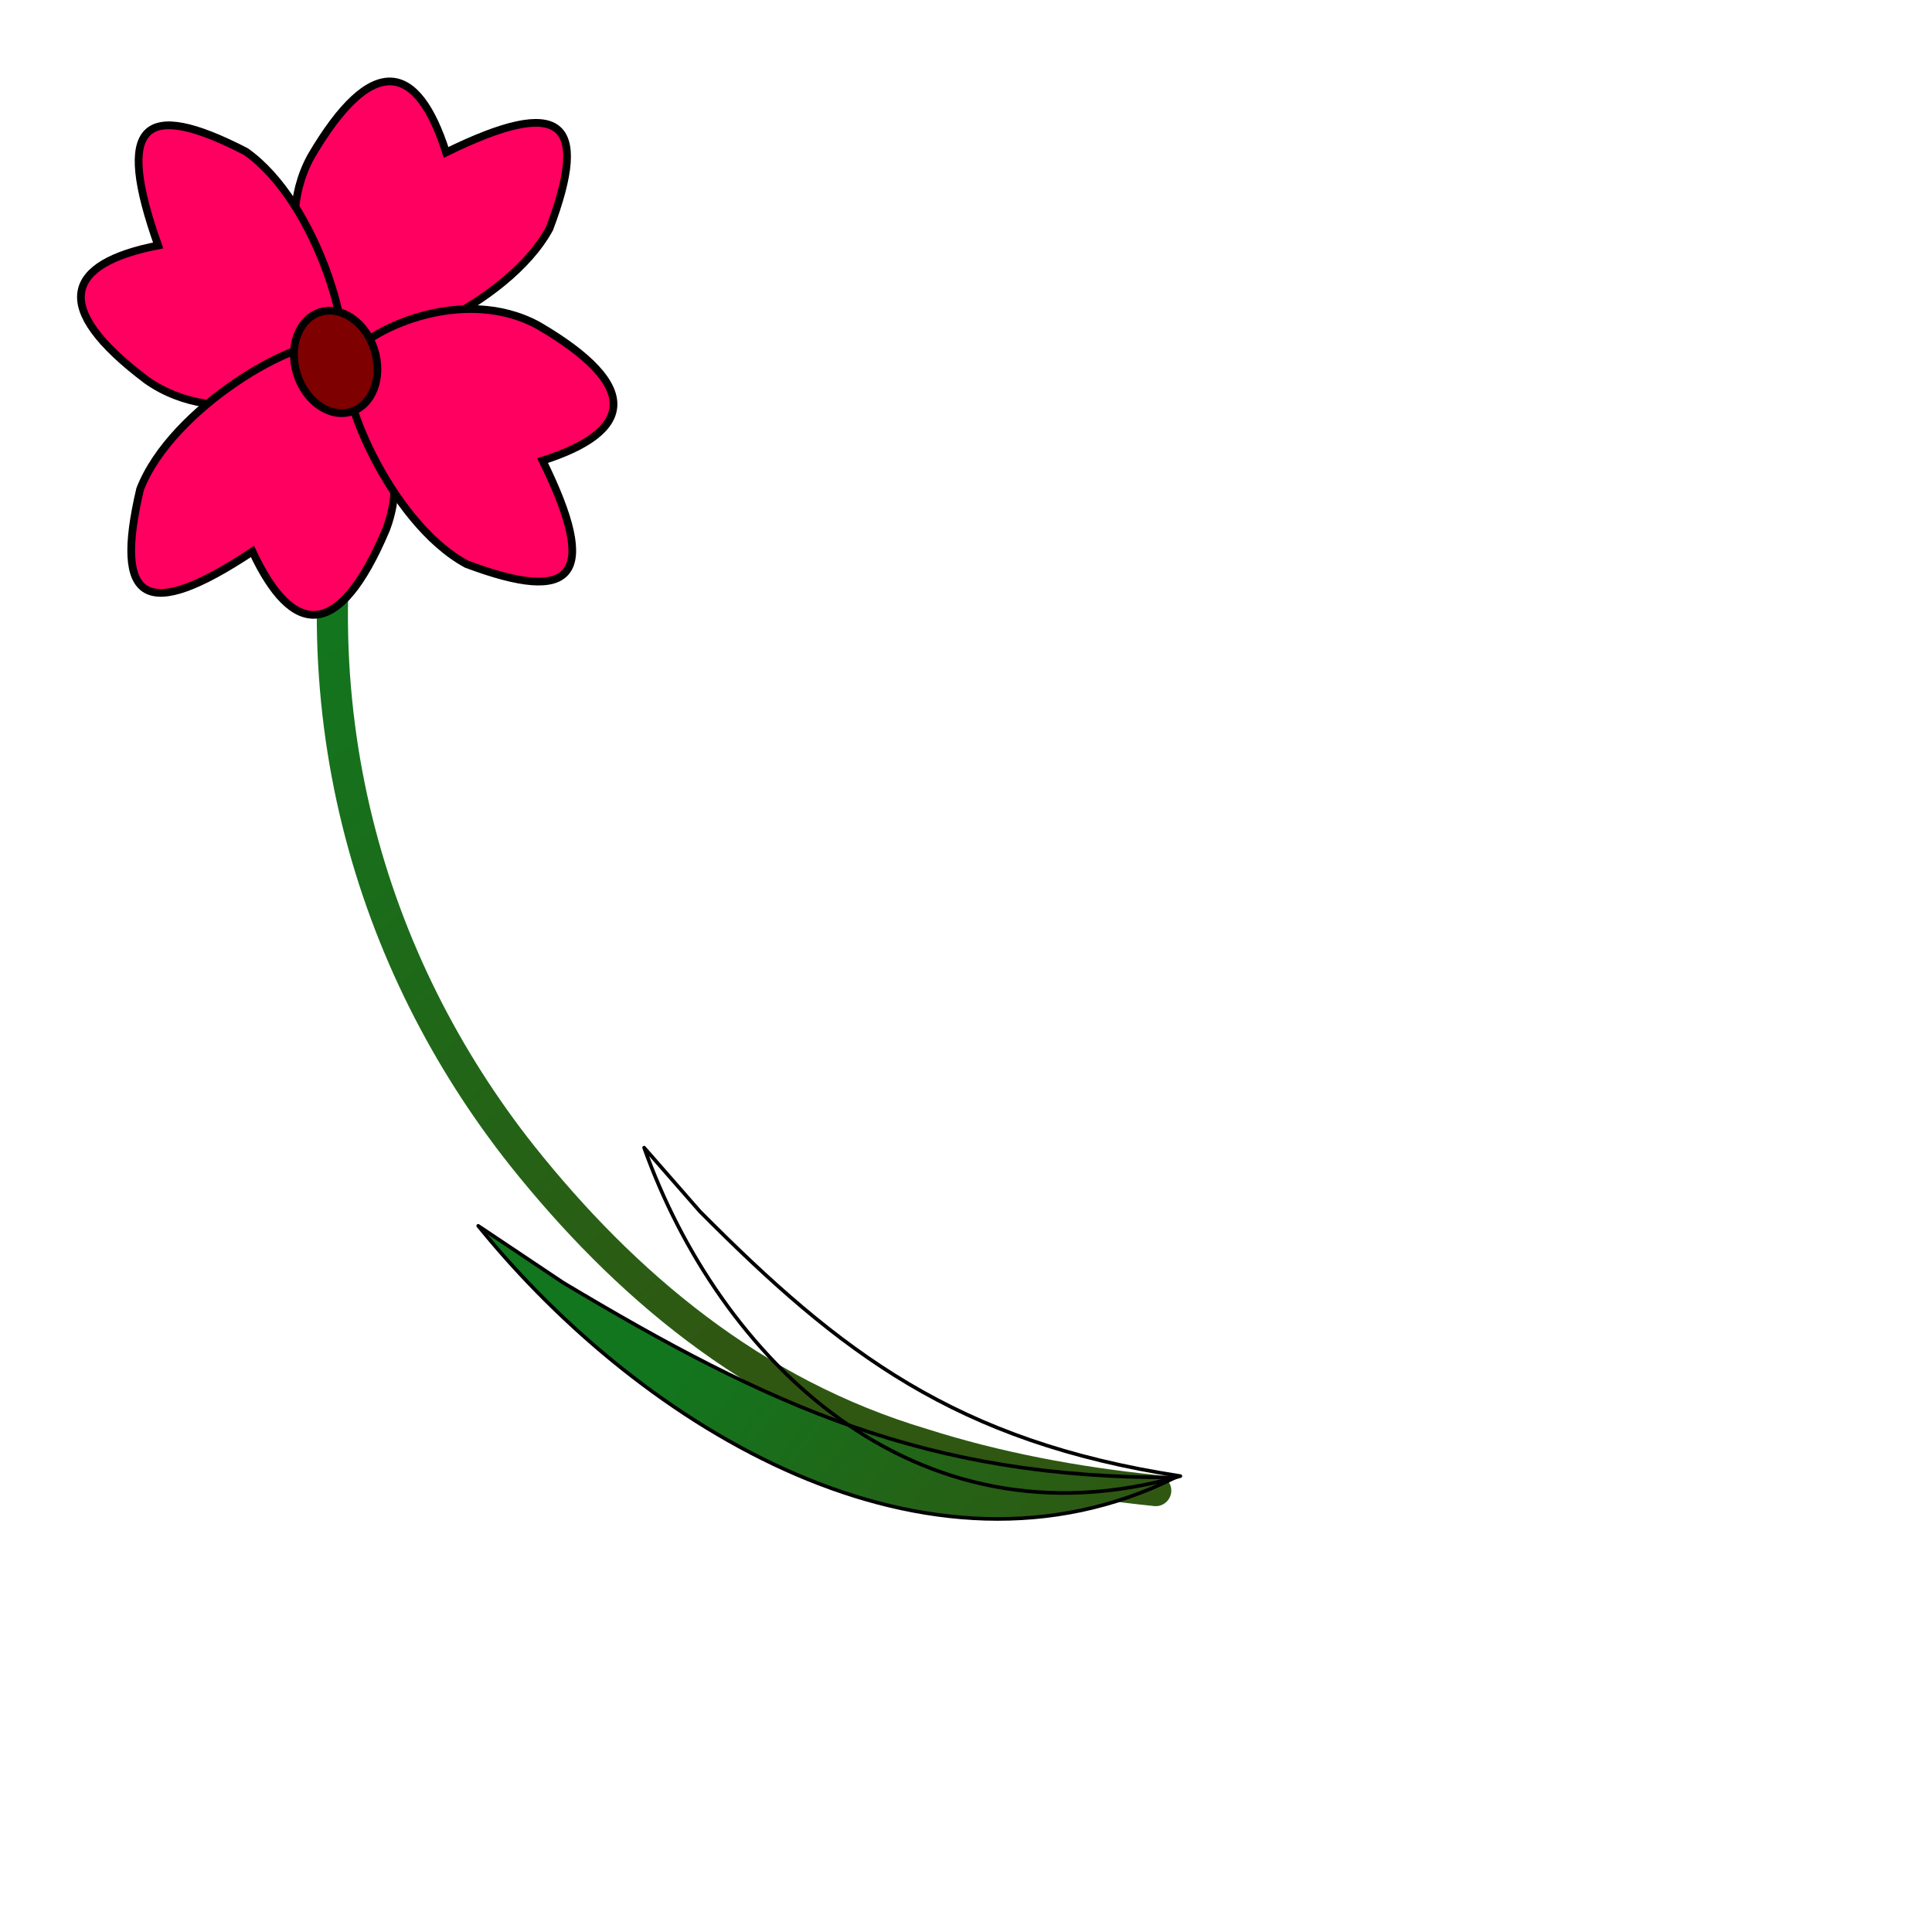
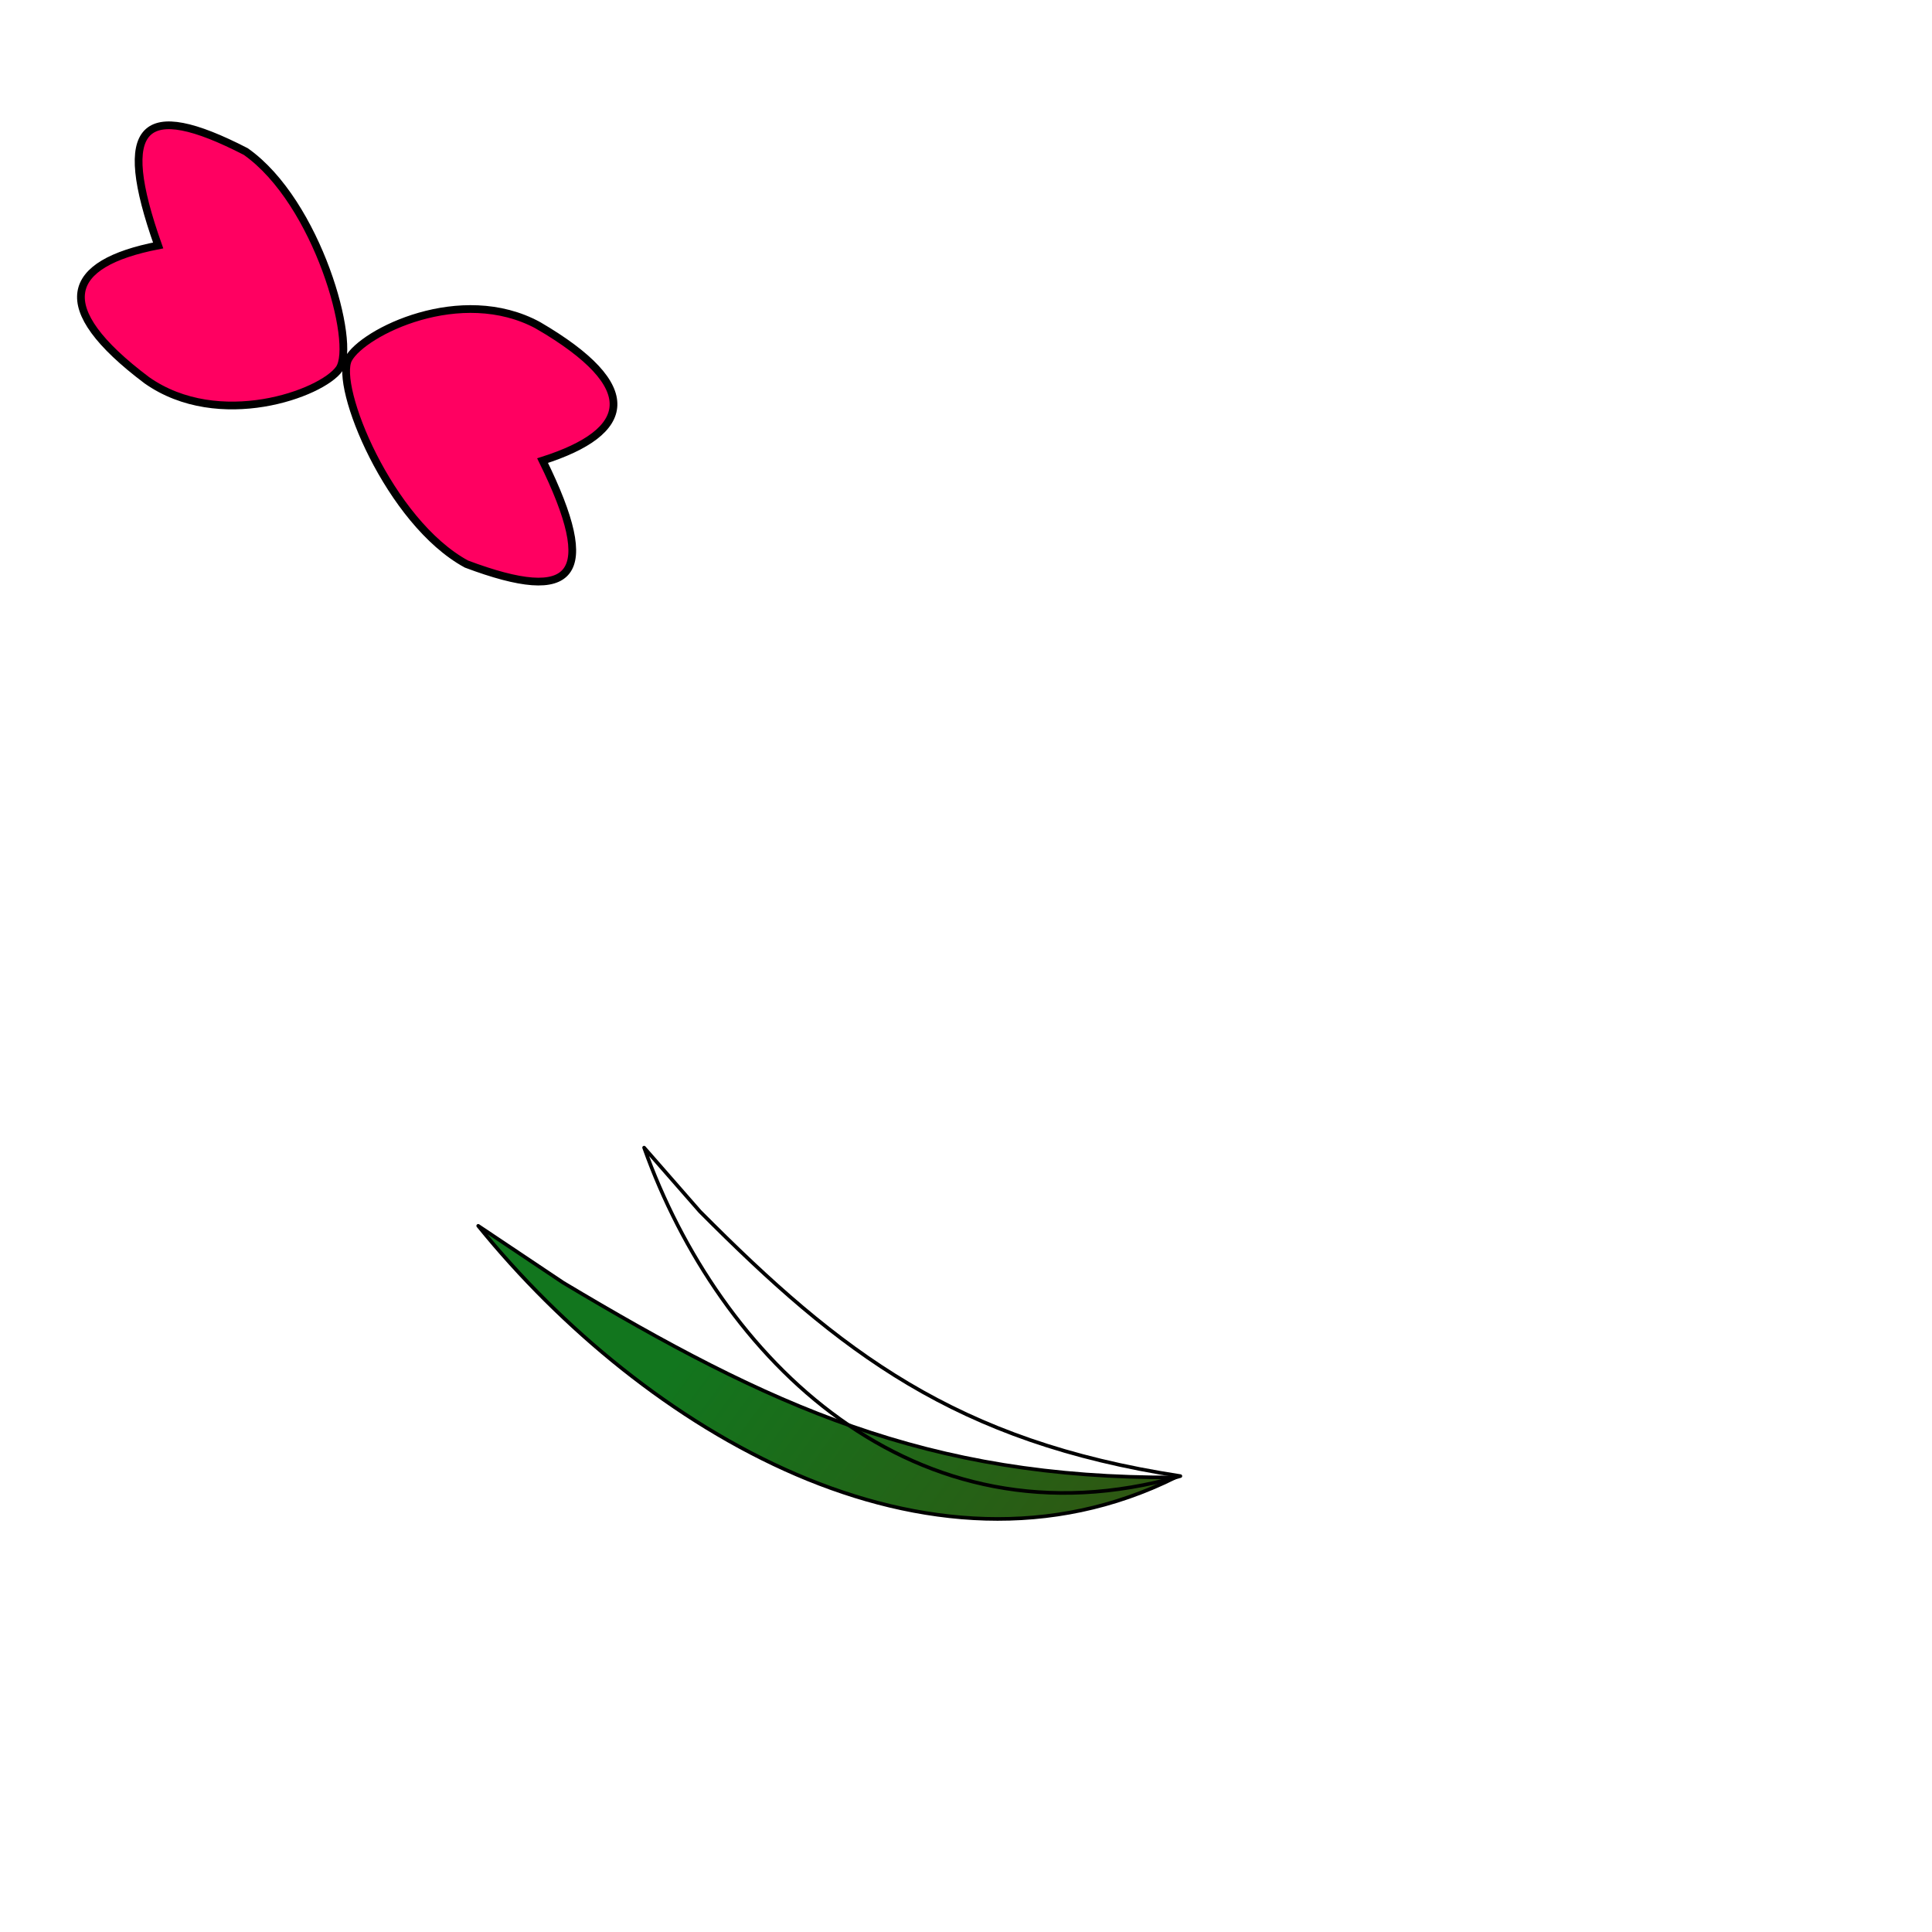
<svg xmlns="http://www.w3.org/2000/svg" xmlns:xlink="http://www.w3.org/1999/xlink" width="333.333" height="333.333">
  <title>Purple busy Lizzie</title>
  <defs>
    <linearGradient id="linearGradient19932">
      <stop id="stop19933" offset="0" stop-color="#12761e" />
      <stop id="stop19934" offset="1" stop-color="#2f5712" />
    </linearGradient>
    <linearGradient id="linearGradient9173">
      <stop id="stop9174" offset="0" stop-color="#5c0a00" />
      <stop id="stop9175" offset="1" stop-opacity="0" stop-color="#914412" />
    </linearGradient>
    <radialGradient cx="0.529" cy="-0.029" fx="0.529" fy="-0.029" id="radialGradient15564" r="1.188" xlink:href="#linearGradient9173" />
    <linearGradient id="linearGradient23052" x1="0.588" x2="0.588" xlink:href="#linearGradient19932" y1="0.09" y2="0.716" />
    <linearGradient gradientTransform="scale(0.795,1.258)" id="linearGradient24916" x1="1.07" x2="1.07" xlink:href="#linearGradient19932" y1="-0.153" y2="0.766" />
    <linearGradient gradientTransform="scale(1.073,0.932)" id="linearGradient24917" x1="0.664" x2="0.664" xlink:href="#linearGradient19932" y1="0.216" y2="0.948" />
    <linearGradient id="linearGradient26162" x1="-0.033" x2="-0.033" xlink:href="#linearGradient19932" y1="0.334" y2="0.985" />
    <linearGradient id="svg_14" x1="0.412" x2="0.412" xlink:href="#linearGradient19932" y1="0.09" y2="0.716" />
    <linearGradient id="svg_15" x1="1.033" x2="1.033" xlink:href="#linearGradient19932" y1="0.334" y2="0.985" />
  </defs>
  <g>
    <title>Layer 1</title>
-     <path d="m133.528,67.433c-41.27,30.735 -59.975,73.905 -61.692,115.91c-1.043,28.136 3.392,56.978 19.971,82.777c6.967,11.308 15.543,22.088 25.224,32.307" id="path9159" stroke-miterlimit="4" stroke-linecap="round" stroke-width="5.375" stroke="url(#svg_14)" fill-rule="evenodd" fill-opacity="0.75" fill="none" transform="rotate(-40.705 102.61 166.777)" />
    <path d="m125.687,174c-11.556,43.931 -6.221,100.845 36.092,122.68m0,0c-25.57,-34.527 -31.471,-63.859 -35.334,-105.058l-0.758,-17.622" id="path9178" stroke-miterlimit="4" stroke-linejoin="round" stroke-linecap="round" stroke-width="0.625" stroke="#000000" fill-rule="evenodd" fill="url(#svg_15)" transform="rotate(-53.764 141.082 235.34)" />
-     <path fill="#ff0061" stroke="#000000" stroke-width="1pt" stroke-dasharray="null" stroke-linejoin="null" stroke-linecap="null" transform="rotate(28.567 71.775 37.731)" d="m50.729,37c0.66,-20.987 8.406,-23.057 20.138,-11.789c12.836,-18.123 19.201,-16.795 21.953,3.027c0,15.194 -16.127,34.778 -21.375,34.778c-5.249,0 -20.716,-10.822 -20.716,-26.016z" id="svg_11" />
    <path fill="#ff0061" stroke="#000000" stroke-width="1pt" stroke-dasharray="null" stroke-linejoin="null" stroke-linecap="null" transform="rotate(-54.848 38.046 48.817)" d="m17,48.085c0.66,-20.987 8.406,-23.057 20.139,-11.789c12.836,-18.123 19.201,-16.795 21.953,3.027c0,15.193 -16.127,34.778 -21.376,34.778c-5.249,0 -20.716,-10.822 -20.716,-26.016z" id="svg_3" />
-     <path fill="#ff0061" stroke="#000000" stroke-width="1pt" stroke-dasharray="null" stroke-linejoin="null" stroke-linecap="null" transform="rotate(-158.877 47.223 83.143)" d="m26.177,82.411c0.66,-20.987 8.406,-23.057 20.139,-11.789c12.836,-18.123 19.201,-16.795 21.953,3.027c0,15.193 -16.127,34.778 -21.376,34.778c-5.249,0 -20.716,-10.822 -20.716,-26.016z" id="svg_10" />
    <path fill="#ff0061" stroke="#000000" stroke-width="1pt" stroke-dasharray="null" stroke-linejoin="null" stroke-linecap="null" transform="rotate(118.501 82.176 74.294)" d="m61.13,73.562c0.66,-20.986 8.405,-23.056 20.138,-11.789c12.836,-18.123 19.201,-16.795 21.953,3.027c0,15.193 -16.127,34.778 -21.375,34.778c-5.249,0 -20.716,-10.822 -20.716,-26.016z" id="svg_9" />
-     <ellipse transform="rotate(-17.387 57.916 62.443)" fill="#7f0000" stroke="#000000" stroke-width="1pt" stroke-dasharray="null" cx="57.916" cy="62.443" id="svg_1" rx="7" ry="9" />
    <path id="svg_2" d="m139.021,177.228c-12.143,36.403 -6.537,83.566 37.927,101.659m0,0c-26.87,-28.611 -33.071,-52.917 -37.131,-87.057l-0.796,-14.602" stroke-miterlimit="4" stroke-linejoin="round" stroke-linecap="round" stroke-width="0.625" stroke="#000000" fill-rule="evenodd" fill="url(#svg_15)" transform="rotate(-38.054 155.199 228.058)" />
  </g>
</svg>